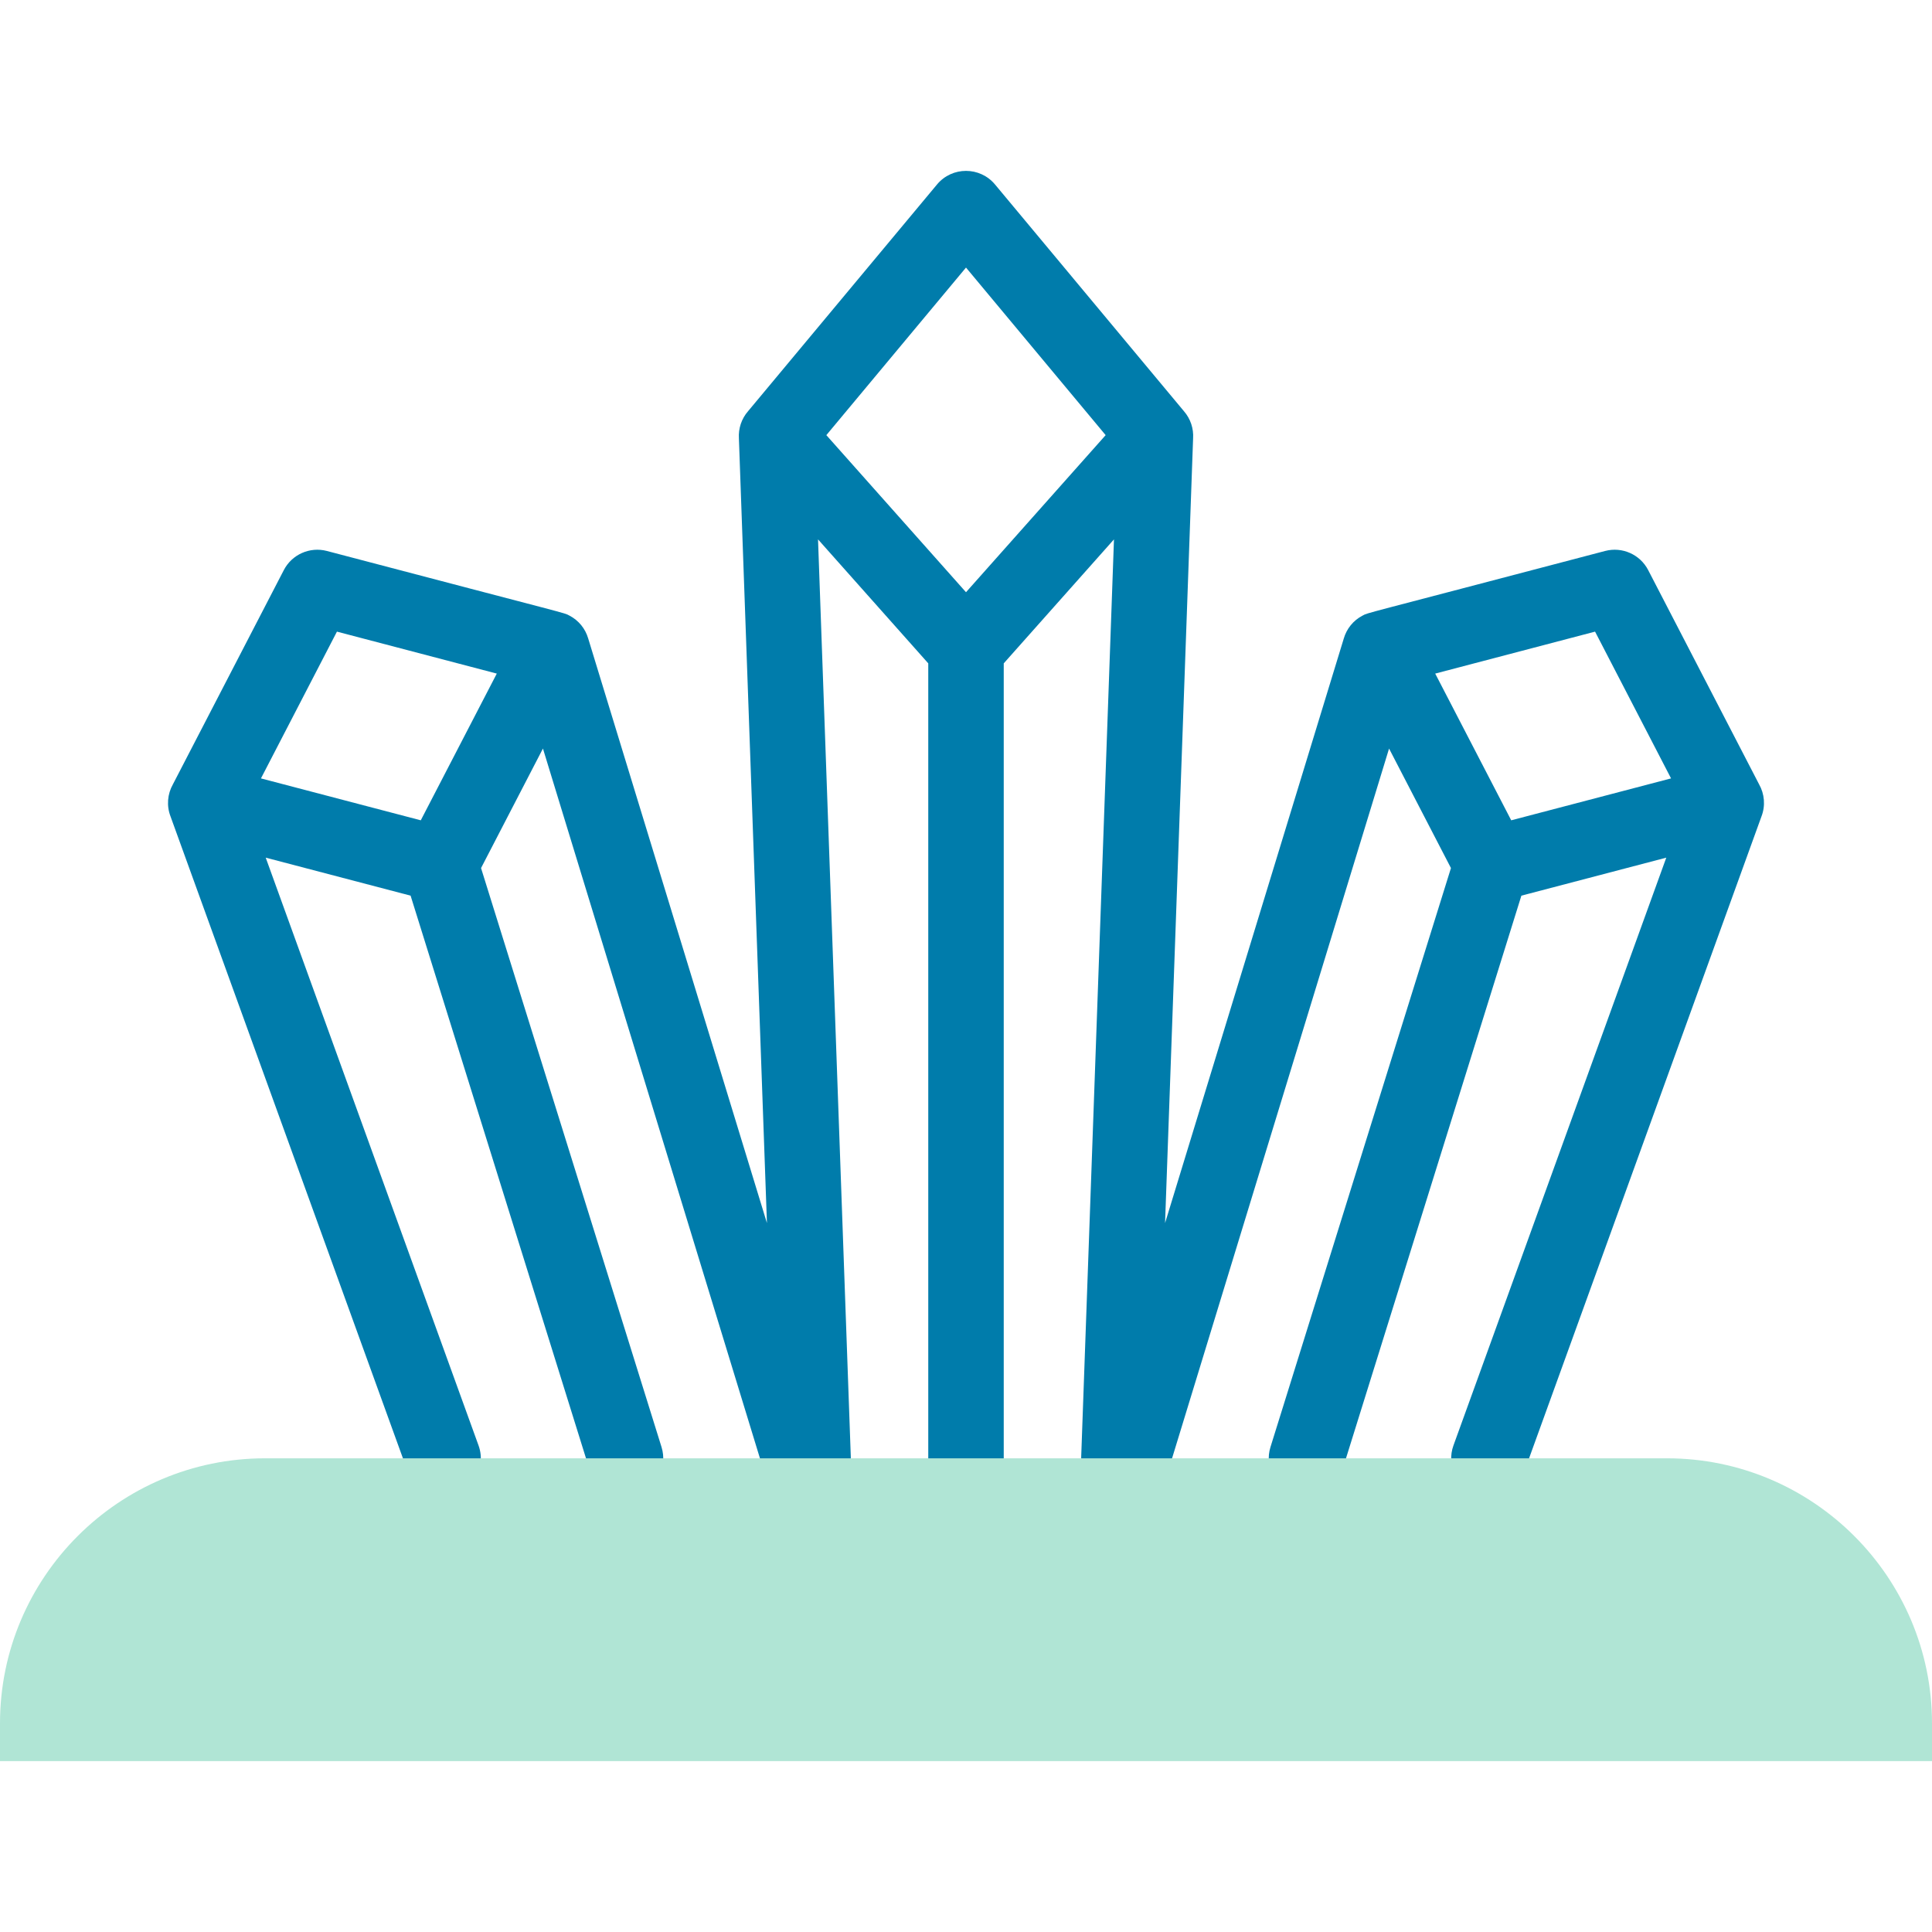
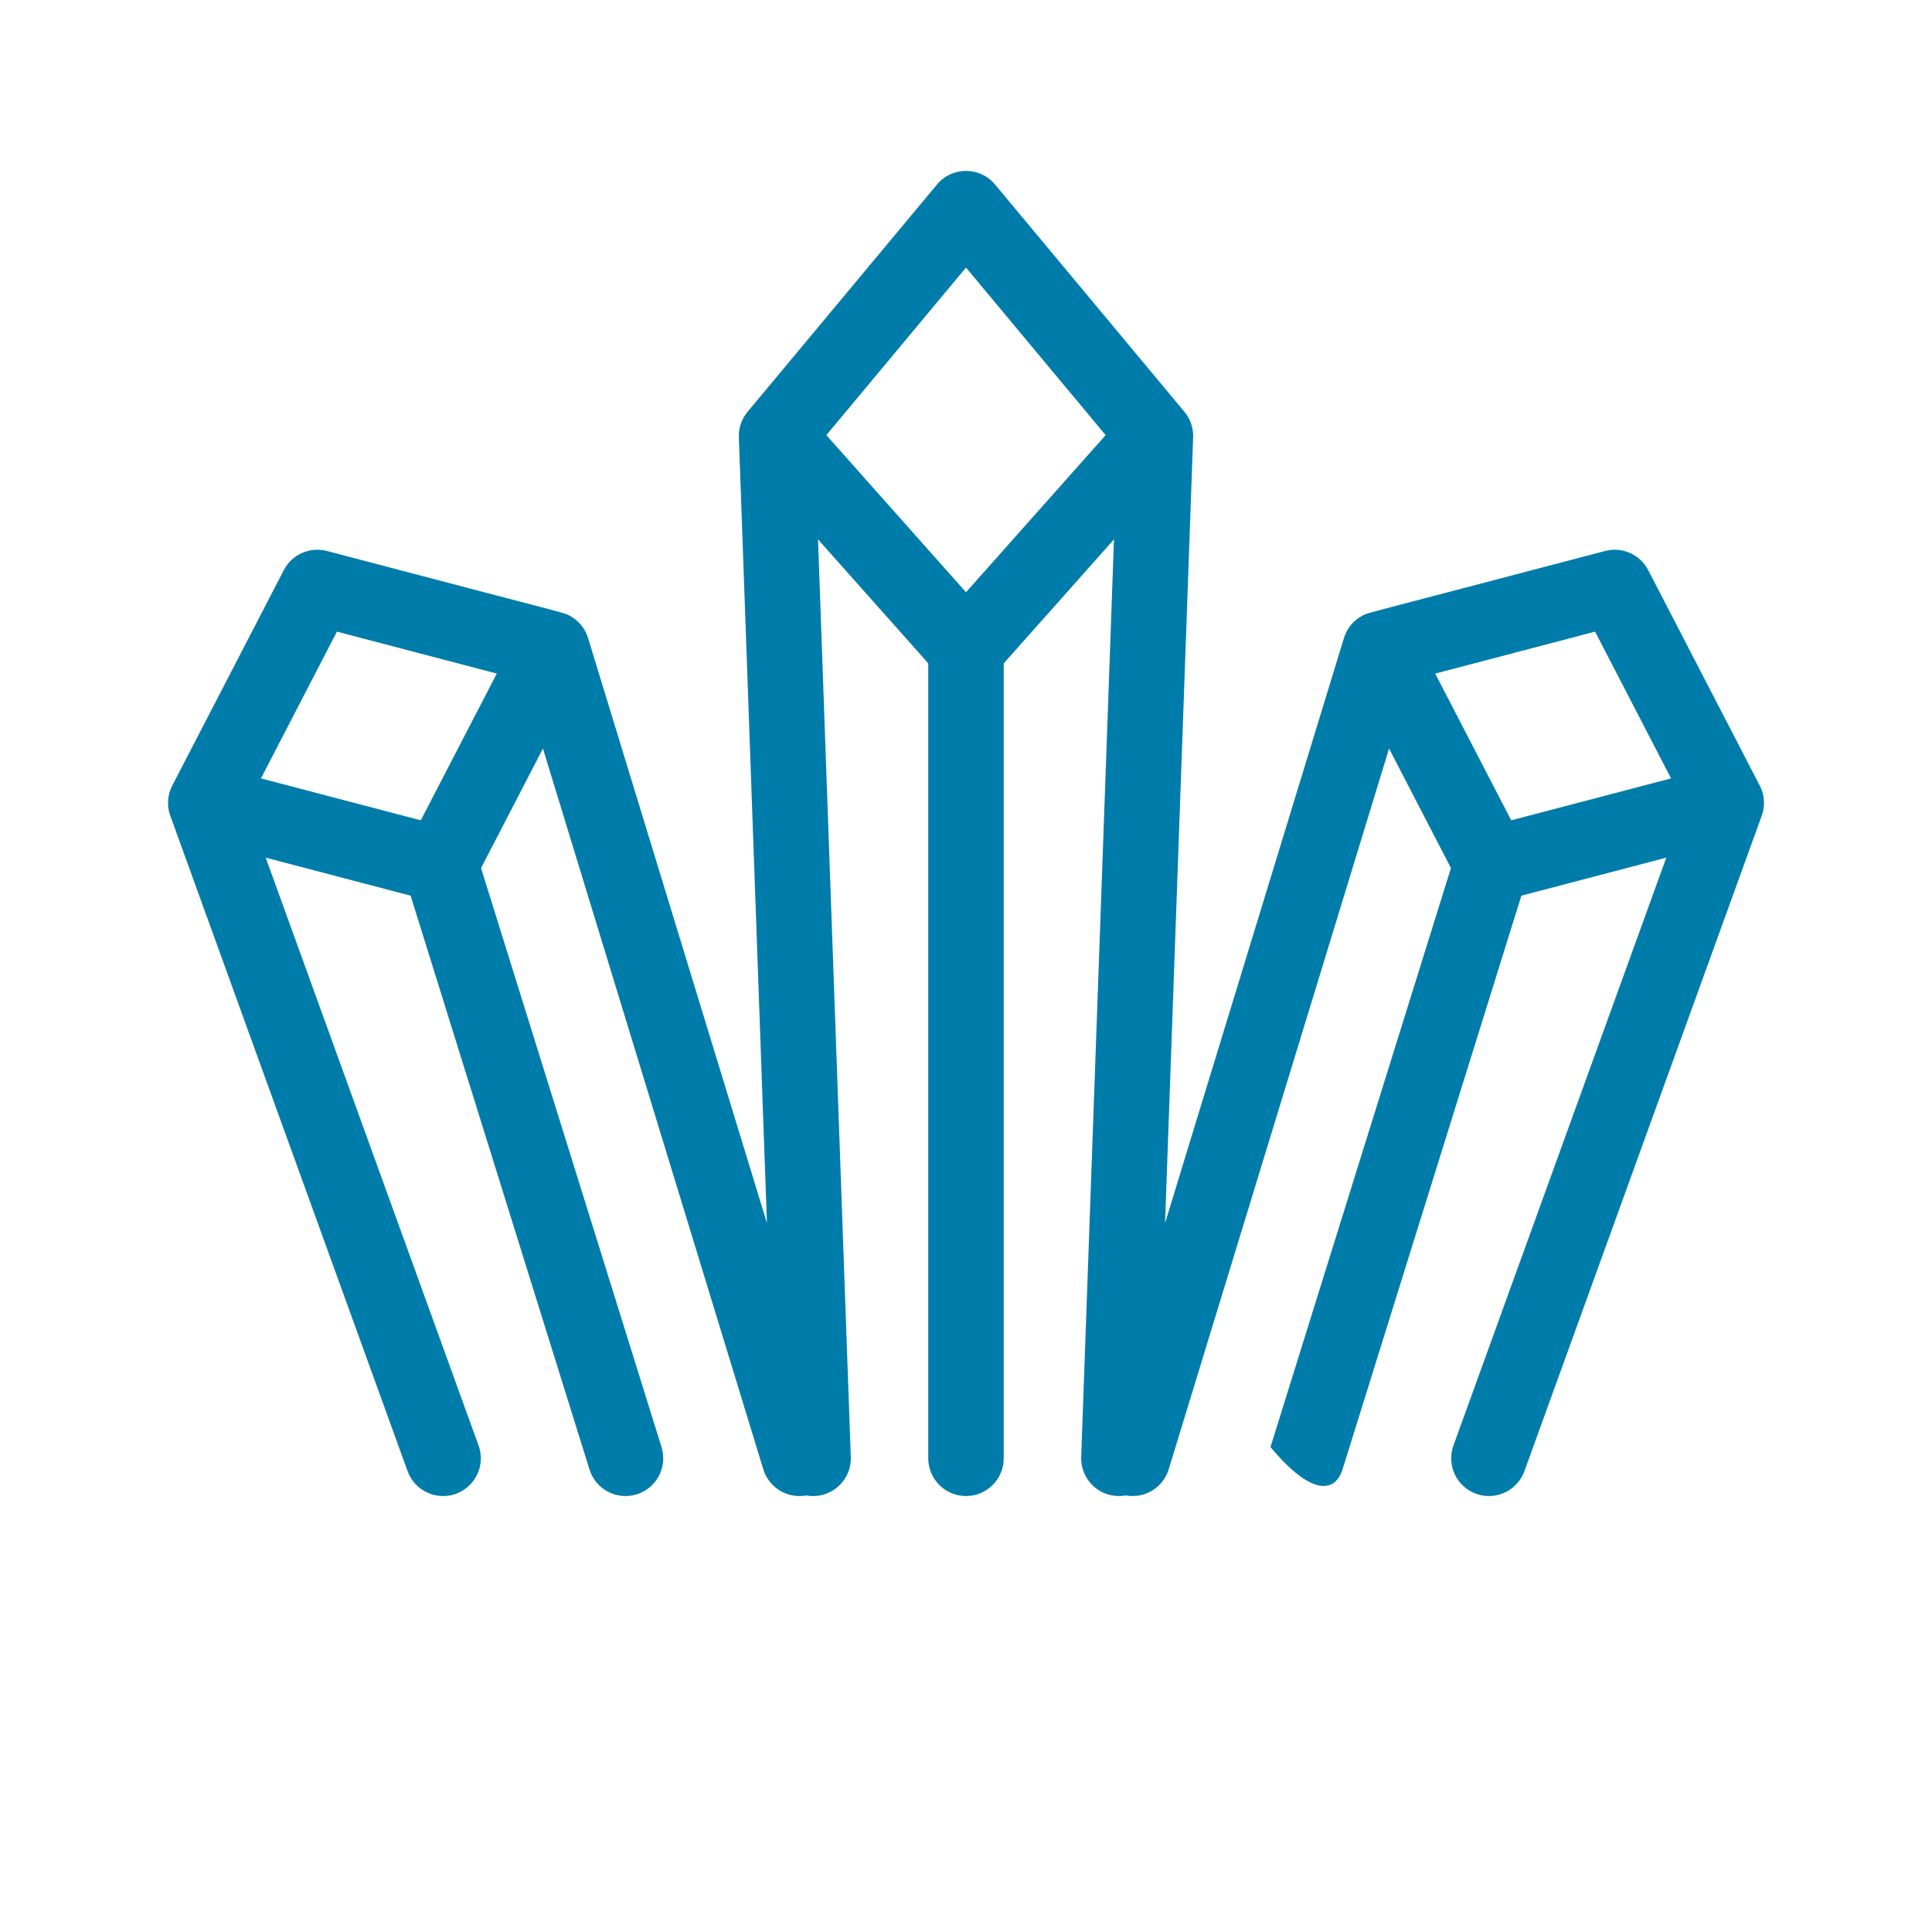
<svg xmlns="http://www.w3.org/2000/svg" width="88" height="88" viewBox="0 0 88 88" fill="none">
-   <path d="M80.124 35.724L75.073 25.968C74.704 25.254 73.888 24.892 73.111 25.096C61.734 28.09 62.348 27.892 62.068 28.037C61.631 28.262 61.332 28.65 61.206 29.088L53.067 55.709L54.344 19.968C54.373 19.525 54.23 19.076 53.923 18.725L45.321 8.402C44.634 7.578 43.367 7.577 42.68 8.402L34.077 18.725C33.77 19.076 33.628 19.525 33.656 19.968L34.933 55.709L26.789 29.073C26.661 28.641 26.364 28.26 25.932 28.037C25.652 27.891 26.233 28.082 14.889 25.096C14.113 24.892 13.296 25.254 12.927 25.968L7.875 35.726C7.627 36.166 7.579 36.703 7.769 37.192L18.565 67.009C18.819 67.708 19.478 68.143 20.182 68.143C21.366 68.143 22.205 66.964 21.797 65.839L12.103 39.065L18.702 40.796L26.851 66.935C27.133 67.84 28.095 68.348 29.003 68.065C29.909 67.782 30.415 66.819 30.132 65.912L21.911 39.539L24.73 34.095L34.768 66.926C35.026 67.77 35.873 68.271 36.721 68.115C37.812 68.314 38.792 67.454 38.753 66.362L37.26 24.568L42.281 30.215V66.424C42.281 67.373 43.051 68.142 44 68.142C44.949 68.142 45.719 67.373 45.719 66.424V30.215L50.74 24.568L49.247 66.362C49.213 67.311 49.955 68.108 50.903 68.141C51.02 68.146 51.148 68.138 51.277 68.114C52.125 68.272 52.974 67.771 53.232 66.927L63.27 34.096L66.089 39.539L57.868 65.912C57.585 66.819 58.091 67.782 58.997 68.065C59.905 68.348 60.867 67.84 61.149 66.935L69.297 40.796L75.897 39.065L66.203 65.839C65.879 66.731 66.341 67.717 67.233 68.04C68.122 68.362 69.11 67.905 69.435 67.009L80.231 37.192C80.423 36.697 80.37 36.159 80.124 35.724ZM15.347 28.77L22.628 30.681L19.166 37.364L11.886 35.455L15.347 28.77ZM44 12.187L50.361 19.82L44 26.975L37.639 19.82L44 12.187ZM76.114 35.455L68.834 37.364L65.372 30.681L72.653 28.77L76.114 35.455Z" fill="#007CAB" />
-   <path d="M0 80.216V78.497C0 71.84 5.416 66.424 12.073 66.424H75.927C82.584 66.424 88 71.84 88 78.497V80.216H0Z" fill="#B0E5D5" />
+   <path d="M80.124 35.724L75.073 25.968C74.704 25.254 73.888 24.892 73.111 25.096C61.734 28.09 62.348 27.892 62.068 28.037C61.631 28.262 61.332 28.65 61.206 29.088L53.067 55.709L54.344 19.968C54.373 19.525 54.23 19.076 53.923 18.725L45.321 8.402C44.634 7.578 43.367 7.577 42.68 8.402L34.077 18.725C33.77 19.076 33.628 19.525 33.656 19.968L34.933 55.709L26.789 29.073C26.661 28.641 26.364 28.26 25.932 28.037C25.652 27.891 26.233 28.082 14.889 25.096C14.113 24.892 13.296 25.254 12.927 25.968L7.875 35.726C7.627 36.166 7.579 36.703 7.769 37.192L18.565 67.009C18.819 67.708 19.478 68.143 20.182 68.143C21.366 68.143 22.205 66.964 21.797 65.839L12.103 39.065L18.702 40.796L26.851 66.935C27.133 67.84 28.095 68.348 29.003 68.065C29.909 67.782 30.415 66.819 30.132 65.912L21.911 39.539L24.73 34.095L34.768 66.926C35.026 67.77 35.873 68.271 36.721 68.115C37.812 68.314 38.792 67.454 38.753 66.362L37.26 24.568L42.281 30.215V66.424C42.281 67.373 43.051 68.142 44 68.142C44.949 68.142 45.719 67.373 45.719 66.424V30.215L50.74 24.568L49.247 66.362C49.213 67.311 49.955 68.108 50.903 68.141C51.02 68.146 51.148 68.138 51.277 68.114C52.125 68.272 52.974 67.771 53.232 66.927L63.27 34.096L66.089 39.539L57.868 65.912C59.905 68.348 60.867 67.84 61.149 66.935L69.297 40.796L75.897 39.065L66.203 65.839C65.879 66.731 66.341 67.717 67.233 68.04C68.122 68.362 69.11 67.905 69.435 67.009L80.231 37.192C80.423 36.697 80.37 36.159 80.124 35.724ZM15.347 28.77L22.628 30.681L19.166 37.364L11.886 35.455L15.347 28.77ZM44 12.187L50.361 19.82L44 26.975L37.639 19.82L44 12.187ZM76.114 35.455L68.834 37.364L65.372 30.681L72.653 28.77L76.114 35.455Z" fill="#007CAB" />
</svg>